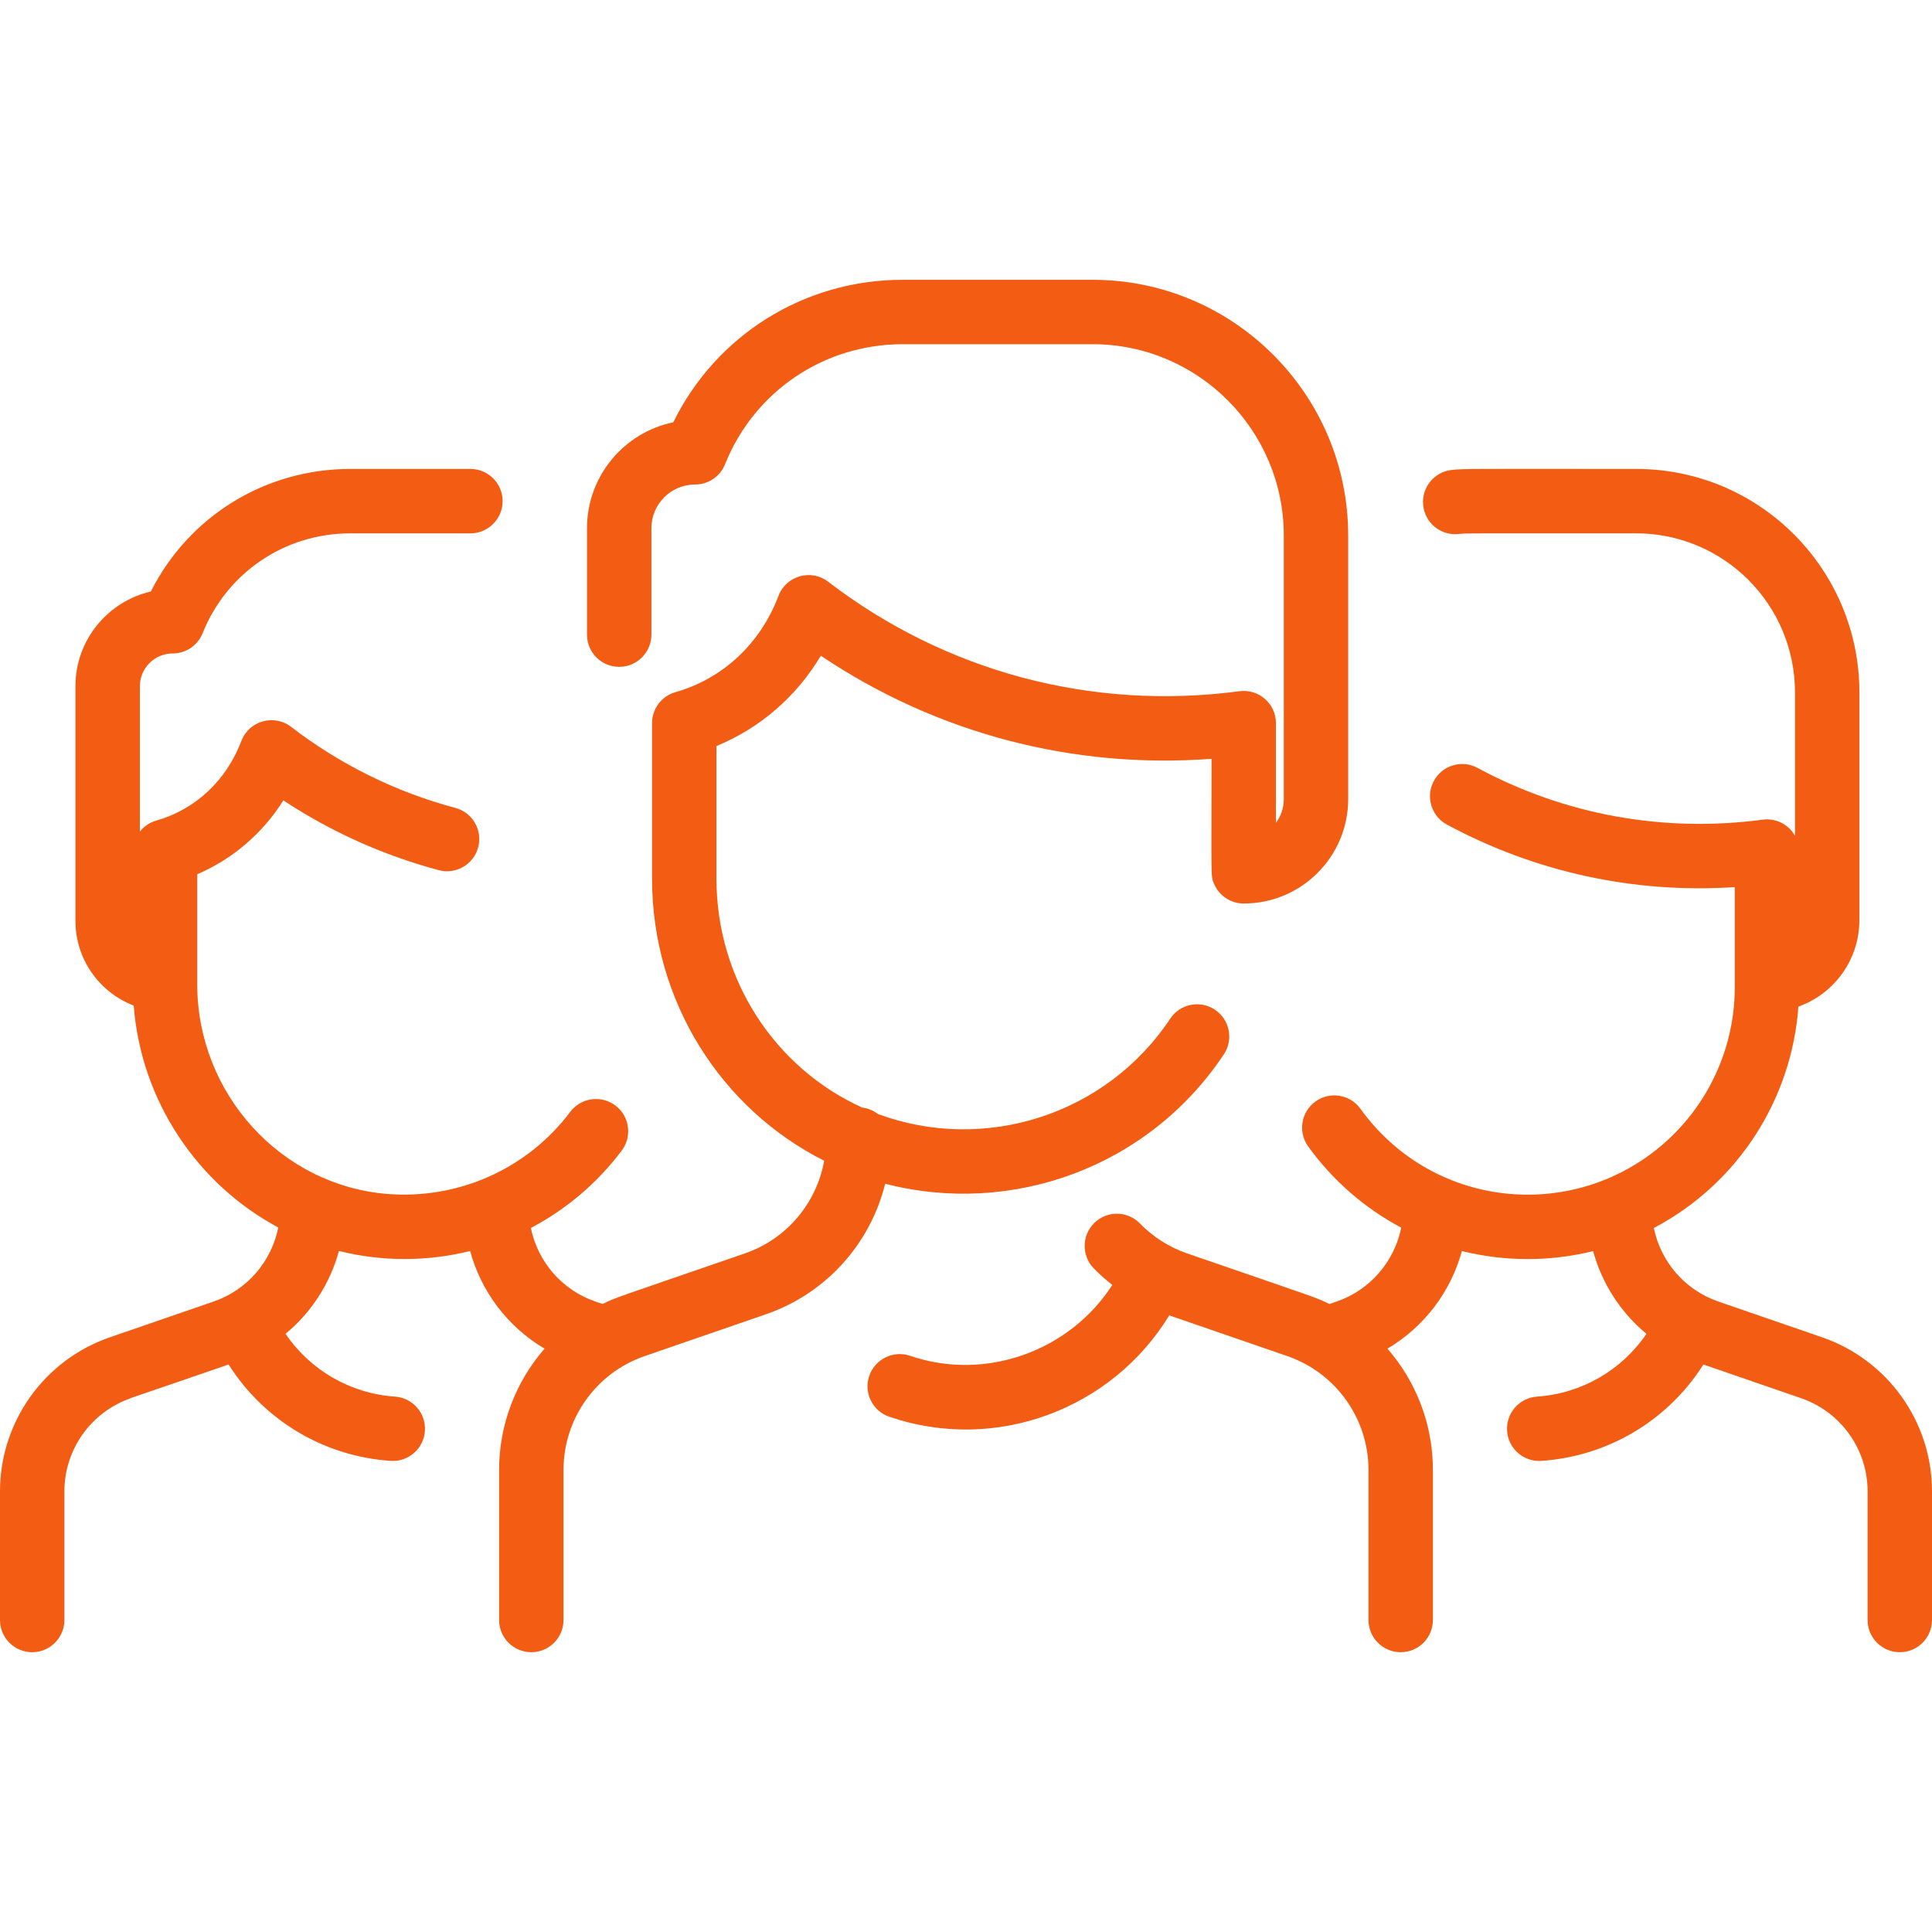
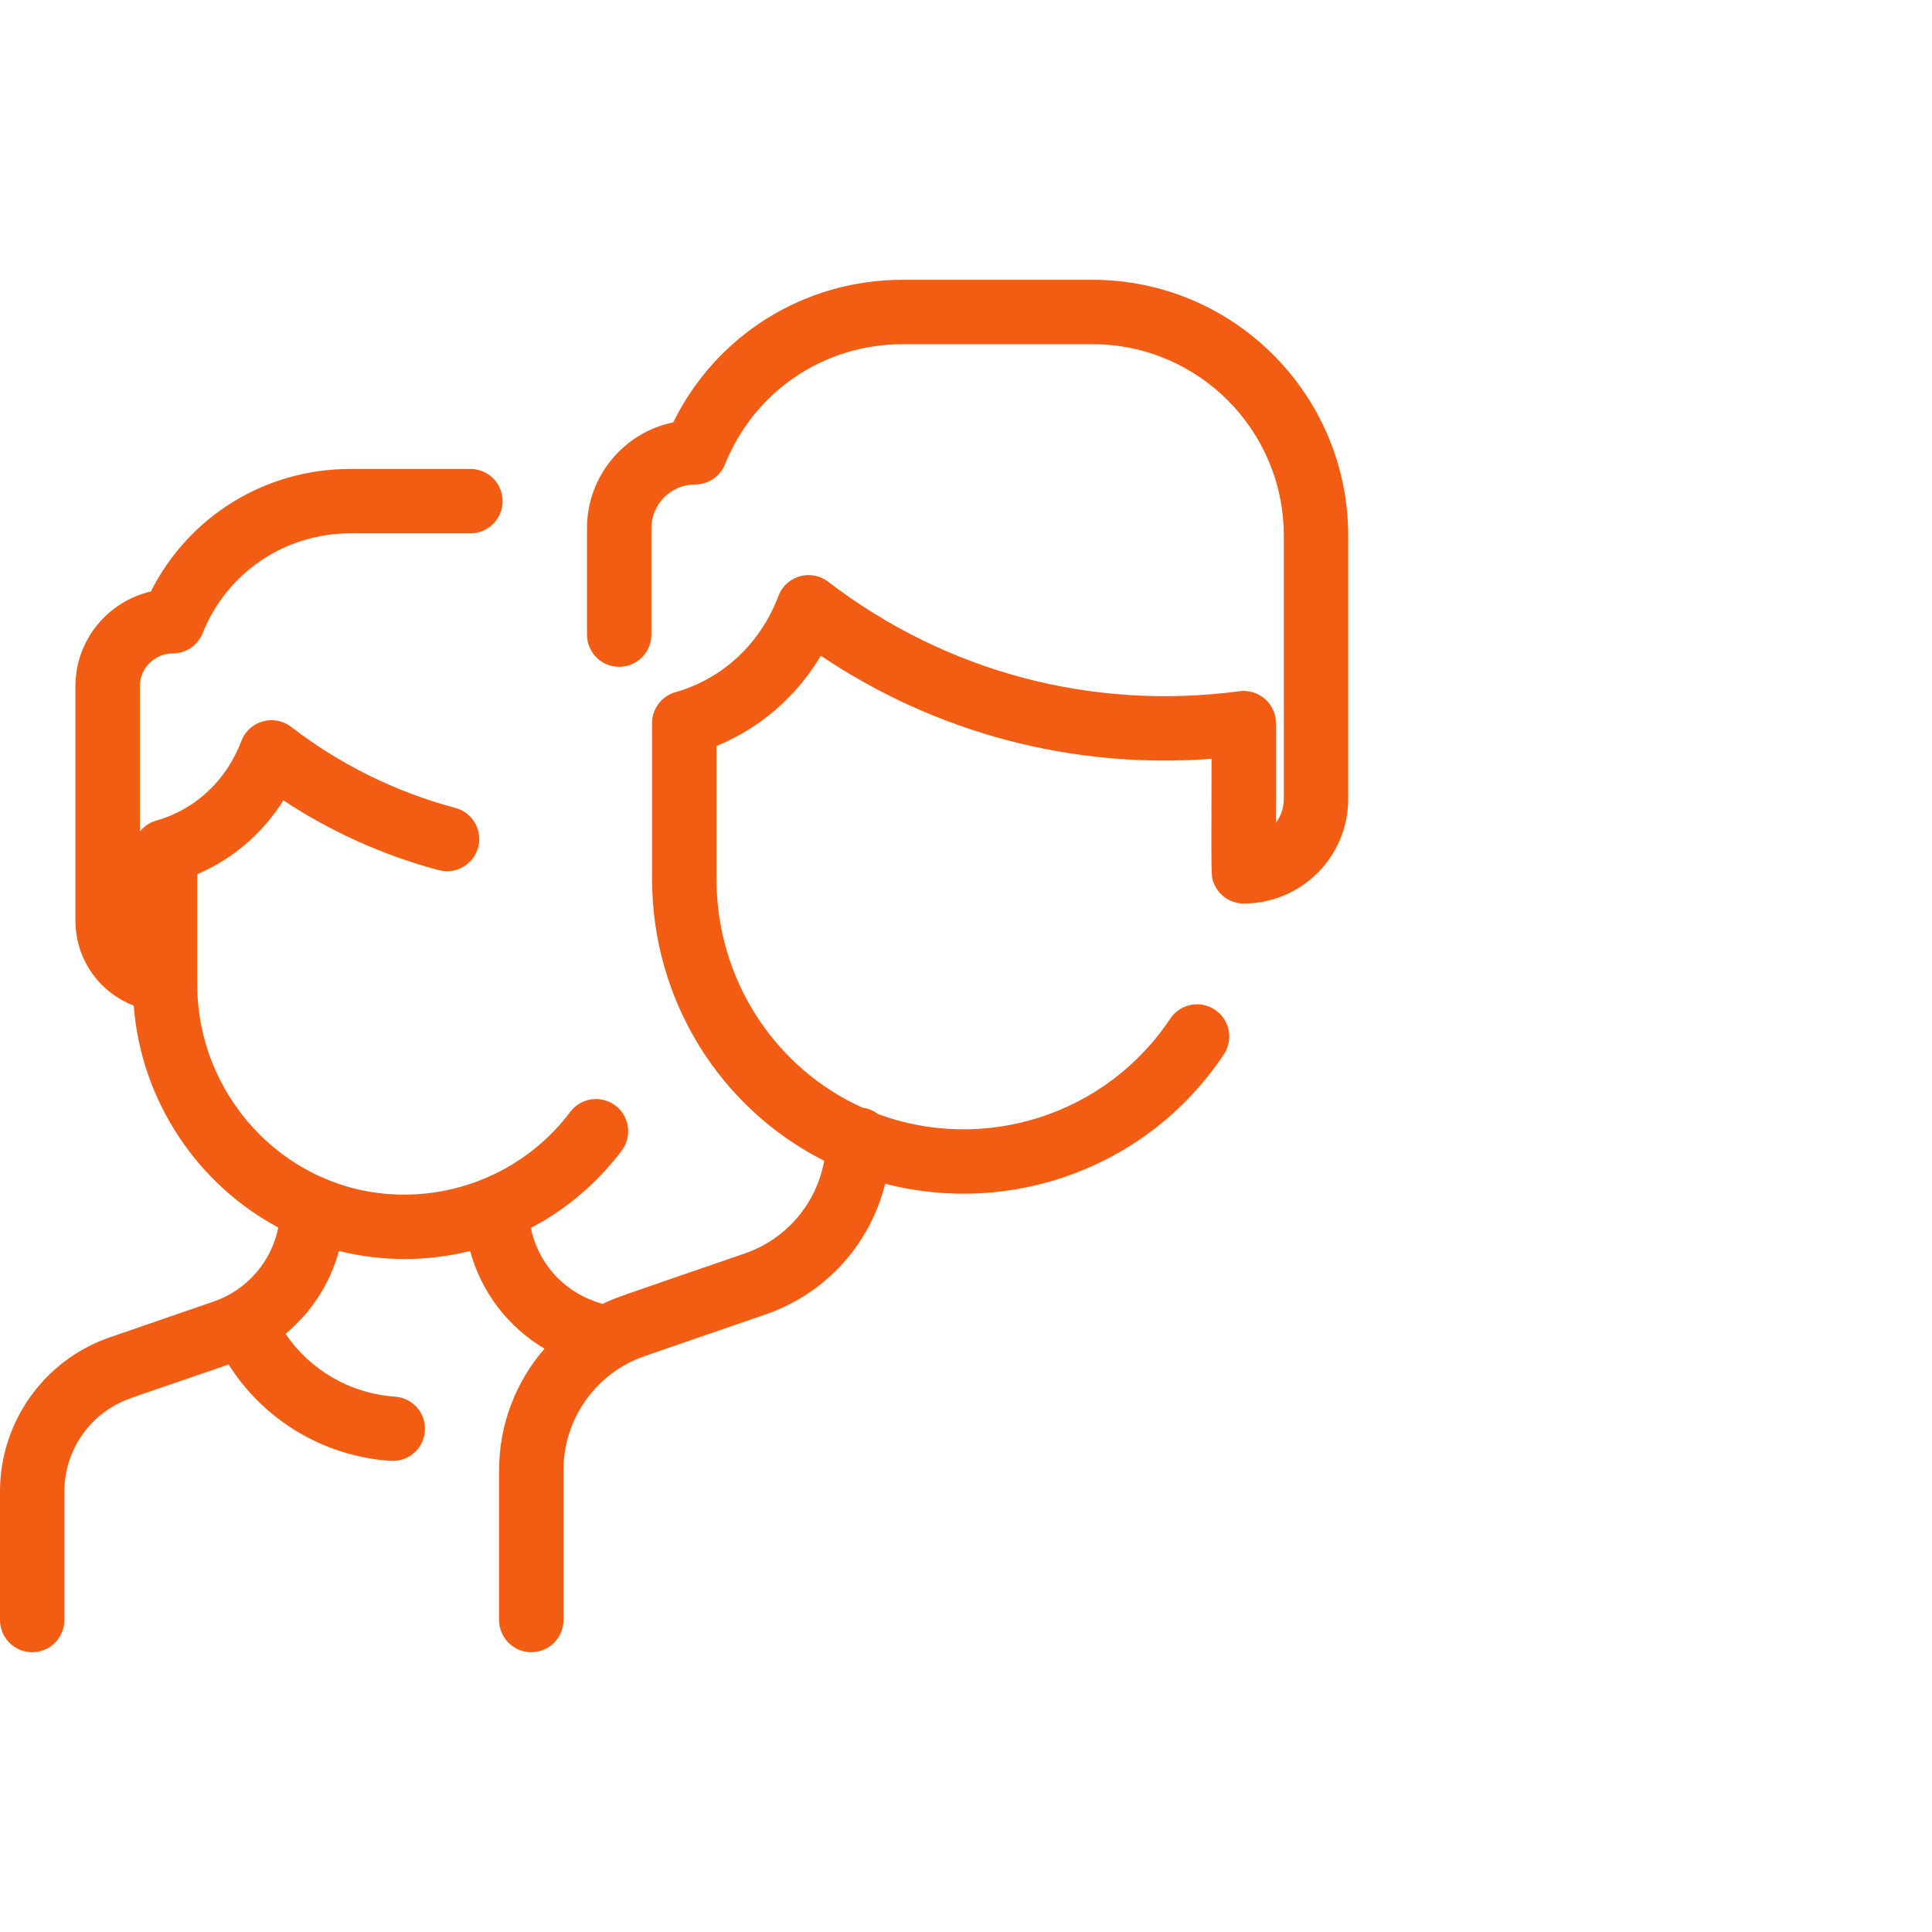
<svg xmlns="http://www.w3.org/2000/svg" width="90" height="90" viewBox="0 0 90 90" fill="none">
  <g clip-path="url(#clip0_2_229)">
    <path d="M57.012 49.114C57.471 48.425 57.284 47.493 56.594 47.035C55.904 46.575 54.973 46.763 54.514 47.453C51.514 51.962 45.84 53.725 40.897 51.895C40.69 51.736 40.442 51.63 40.171 51.596C36.131 49.772 33.375 45.662 33.375 40.928V34.753C35.41 33.918 37.099 32.452 38.238 30.546C43.609 34.156 49.959 35.833 56.438 35.349C56.438 40.97 56.392 40.786 56.555 41.173C56.788 41.723 57.331 42.089 57.937 42.089C60.629 42.089 62.802 39.903 62.804 37.231V24.956C62.808 18.386 57.47 13.038 50.903 13.034H42.047C37.459 13.034 33.36 15.611 31.364 19.673C29.075 20.145 27.346 22.174 27.345 24.601V29.563C27.344 30.392 28.014 31.064 28.843 31.064C29.671 31.064 30.344 30.393 30.345 29.565V24.603C30.345 23.482 31.259 22.57 32.381 22.57C33.001 22.57 33.549 22.193 33.775 21.628C35.137 18.229 38.383 16.034 42.048 16.034H50.902C55.814 16.037 59.807 20.038 59.804 24.955V37.229C59.804 37.642 59.667 38.023 59.438 38.332V33.687C59.438 32.782 58.64 32.081 57.74 32.2C50.866 33.112 44.061 31.3 38.579 27.099C37.78 26.487 36.619 26.821 36.264 27.759C35.423 29.982 33.674 31.616 31.465 32.244C30.82 32.427 30.375 33.016 30.375 33.687V40.928C30.375 46.657 33.602 51.661 38.394 54.072C38.04 56.047 36.647 57.717 34.702 58.388C28.453 60.543 28.714 60.43 28.069 60.745L27.73 60.629C26.174 60.092 25.05 58.773 24.729 57.203C26.362 56.346 27.812 55.128 28.962 53.599C29.461 52.937 29.328 51.996 28.666 51.498C28.004 51 27.063 51.133 26.565 51.795C24.518 54.514 21.285 55.869 18.075 55.621C13.091 55.238 9.188 50.947 9.188 45.854V40.726C10.845 40.014 12.232 38.822 13.201 37.285C15.429 38.754 17.856 39.844 20.438 40.535C21.238 40.749 22.061 40.273 22.275 39.473C22.489 38.672 22.013 37.85 21.213 37.636C18.435 36.894 15.86 35.623 13.559 33.859C12.761 33.248 11.599 33.579 11.243 34.519C10.548 36.357 9.103 37.709 7.278 38.227C6.967 38.315 6.706 38.499 6.516 38.74V31.966C6.516 31.133 7.193 30.441 8.043 30.441C8.663 30.441 9.211 30.064 9.438 29.499C10.571 26.671 13.271 24.845 16.32 24.845H21.914C22.742 24.845 23.414 24.173 23.414 23.345C23.414 22.517 22.742 21.845 21.914 21.845H16.319C12.344 21.845 8.788 24.058 7.027 27.555C5.057 28.005 3.515 29.782 3.514 31.964V42.885C3.513 44.692 4.629 46.227 6.229 46.844C6.573 51.299 9.207 55.172 12.963 57.181C12.649 58.76 11.522 60.089 9.959 60.628L5.114 62.298C2.055 63.355 0 66.239 0 69.476V75.466C0 76.294 0.672 76.966 1.5 76.966C2.328 76.966 3 76.294 3 75.466V69.476C3 67.517 4.244 65.772 6.096 65.133C6.096 65.115 6.047 65.15 10.649 63.563C12.292 66.157 15.072 67.84 18.195 68.053C19.02 68.109 19.738 67.487 19.794 66.658C19.851 65.832 19.226 65.116 18.4 65.06C16.314 64.917 14.451 63.825 13.302 62.134C14.504 61.139 15.377 59.79 15.789 58.274C17.815 58.783 19.916 58.768 21.9 58.277C22.417 60.179 23.66 61.817 25.367 62.825C24.034 64.358 23.25 66.349 23.25 68.476V75.466C23.25 76.294 23.922 76.966 24.75 76.966C25.578 76.966 26.25 76.294 26.25 75.466V68.476C26.25 66.085 27.767 63.955 30.026 63.174L35.68 61.224C38.485 60.257 40.545 57.936 41.234 55.143C47.147 56.67 53.514 54.372 57.012 49.114Z" fill="#F35C13" />
-     <path d="M84.885 62.298L80.042 60.629C78.486 60.092 77.362 58.774 77.042 57.205C81.033 55.098 83.472 51.133 83.776 46.893C85.457 46.287 86.617 44.7 86.618 42.854V32.268C86.622 26.515 81.971 21.846 76.214 21.845C68.25 21.844 68.29 21.829 67.646 21.89C66.822 21.969 66.216 22.701 66.295 23.525C66.373 24.35 67.102 24.956 67.93 24.877C68.374 24.834 68.142 24.844 76.213 24.845C80.298 24.846 83.621 28.158 83.618 32.267V38.934C83.308 38.385 82.706 38.104 82.115 38.183C77.489 38.797 72.894 37.963 68.826 35.771C68.096 35.378 67.186 35.651 66.794 36.38C66.401 37.109 66.673 38.019 67.403 38.412C71.532 40.636 76.135 41.632 80.813 41.325V45.995C80.813 48.676 79.684 51.259 77.715 53.082C73.529 56.958 66.823 56.428 63.373 51.65C62.888 50.979 61.95 50.827 61.279 51.312C60.607 51.797 60.456 52.735 60.941 53.407C62.098 55.009 63.586 56.291 65.274 57.188C64.958 58.764 63.832 60.09 62.271 60.629L61.931 60.746C61.287 60.43 61.537 60.539 55.298 58.388C54.471 58.103 53.712 57.621 53.104 56.995C52.527 56.401 51.577 56.387 50.983 56.964C50.388 57.541 50.375 58.491 50.952 59.086C51.221 59.363 51.511 59.619 51.816 59.857C49.84 62.926 45.931 64.366 42.398 63.159C41.613 62.891 40.761 63.31 40.493 64.094C40.225 64.877 40.644 65.73 41.428 65.998C46.405 67.698 51.803 65.64 54.469 61.275L59.968 63.172C62.23 63.952 63.75 66.083 63.75 68.476V75.466C63.75 76.294 64.422 76.966 65.25 76.966C66.079 76.966 66.75 76.294 66.75 75.466V68.476C66.75 66.349 65.967 64.358 64.633 62.825C66.34 61.817 67.583 60.179 68.1 58.278C70.091 58.775 72.21 58.777 74.214 58.282C74.626 59.795 75.498 61.141 76.698 62.135C75.549 63.825 73.686 64.917 71.6 65.06C70.774 65.116 70.15 65.832 70.206 66.659C70.262 67.486 70.979 68.11 71.804 68.053C74.928 67.84 77.708 66.157 79.351 63.564C79.351 63.564 83.896 65.131 83.904 65.134C85.756 65.772 87 67.517 87 69.476V75.466C87 76.294 87.672 76.966 88.5 76.966C89.328 76.966 90 76.294 90 75.466V69.476C90 66.239 87.944 63.355 84.885 62.298Z" fill="#F35C13" />
  </g>
  <defs>
    <clipPath id="clip0_2_229">
      <rect width="90" height="90" fill="white" />
    </clipPath>
  </defs>
</svg>